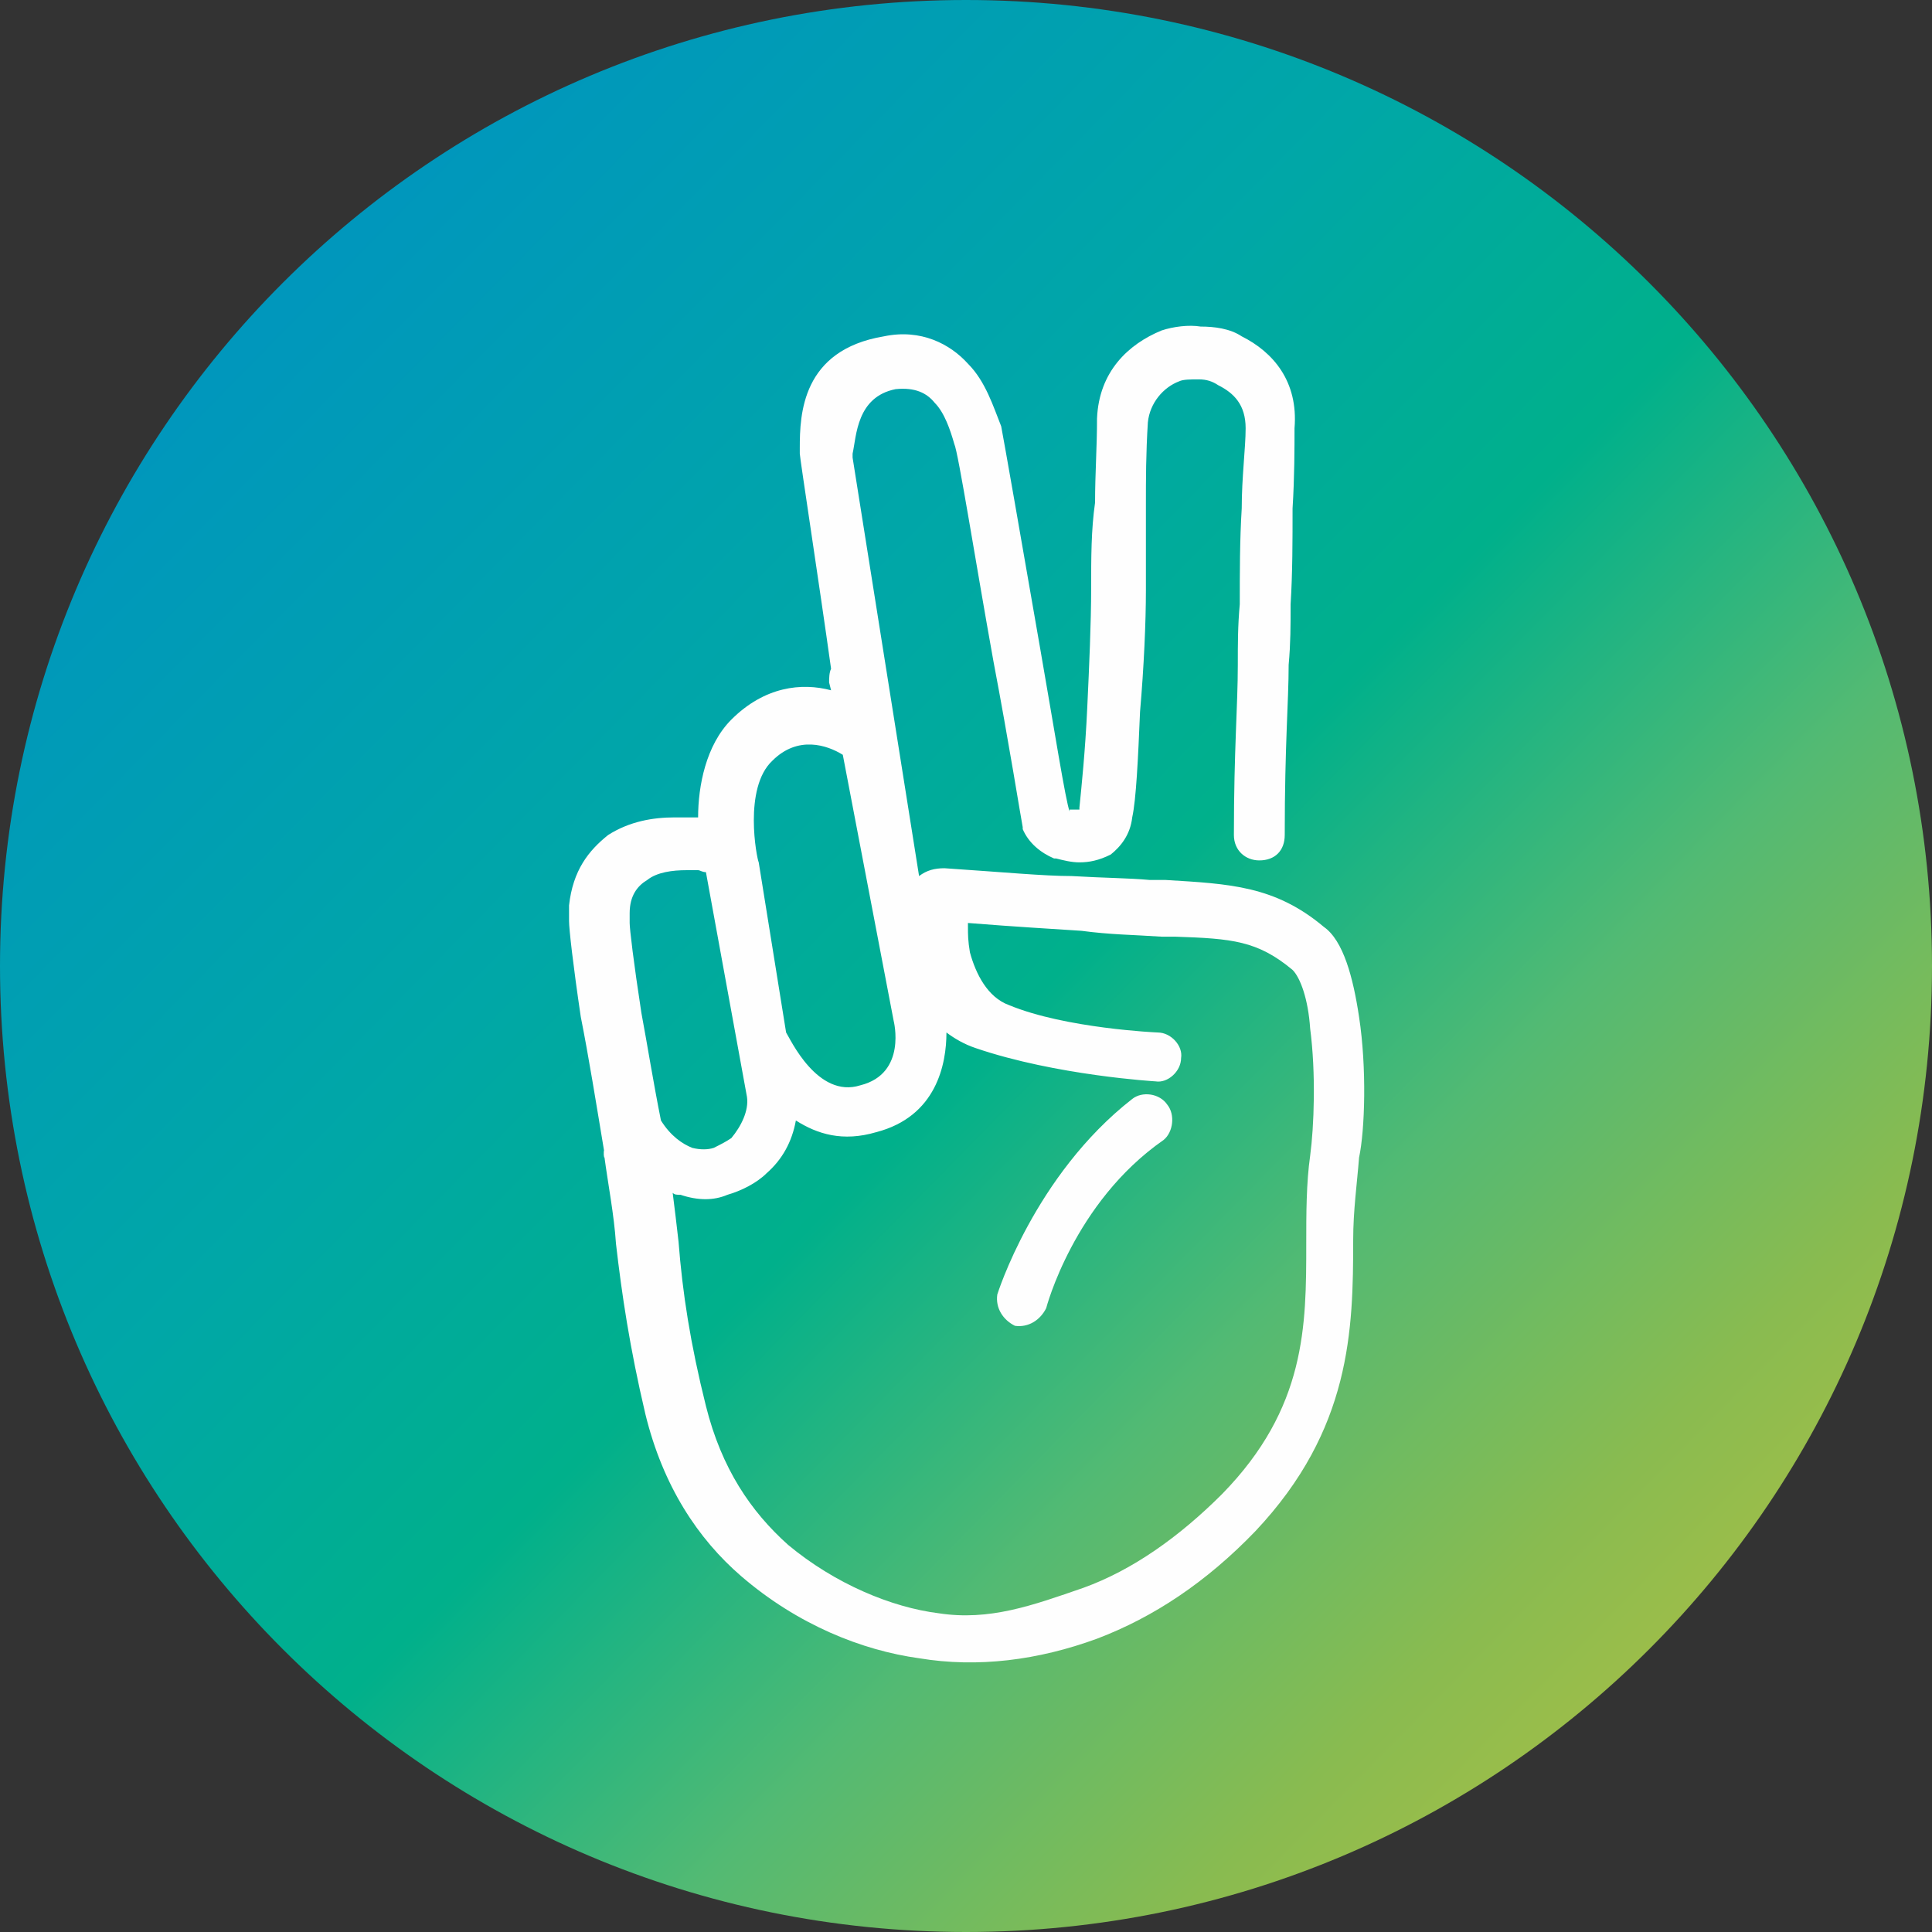
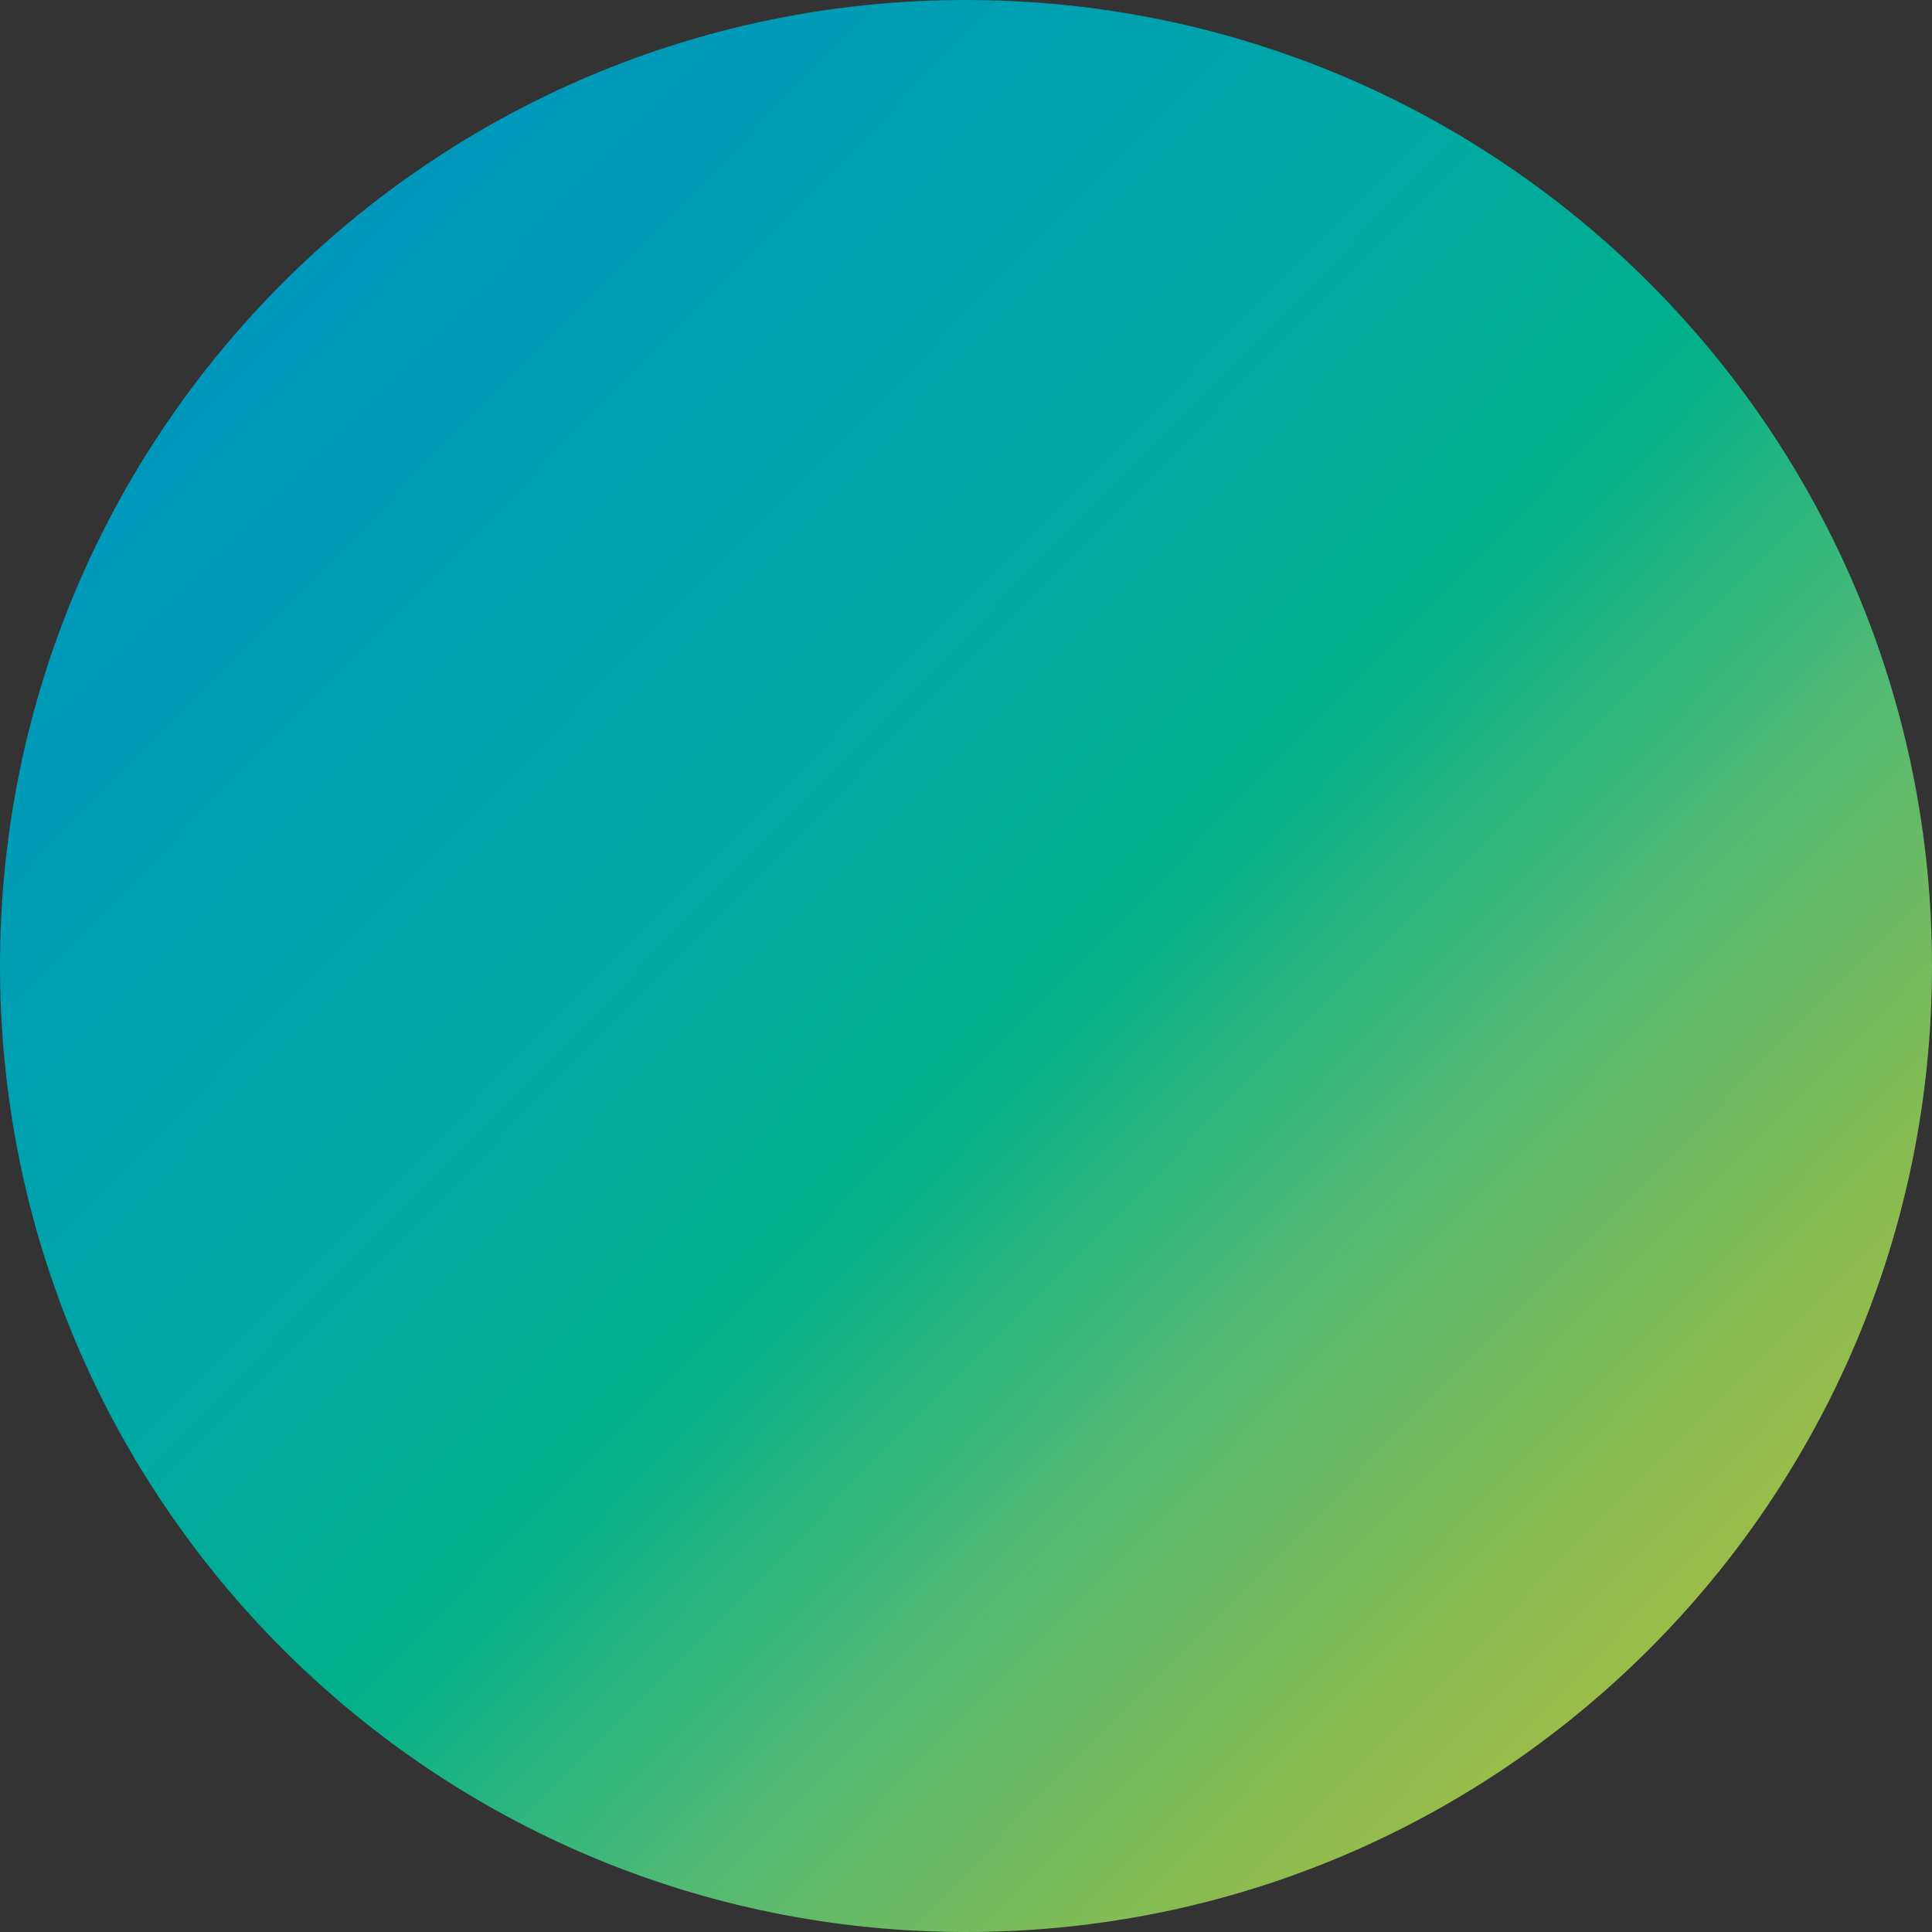
<svg xmlns="http://www.w3.org/2000/svg" xml:space="preserve" width="80px" height="80px" version="1.1" style="shape-rendering:geometricPrecision; text-rendering:geometricPrecision; image-rendering:optimizeQuality; fill-rule:evenodd; clip-rule:evenodd" viewBox="0 0 9.88 9.88">
  <rect x="0" y="0" width="9.88" height="9.88" fill="#333333" stroke="none" />
  <defs>
    <style type="text/css">
   
    .fil1 {fill:#FEFEFE;fill-rule:nonzero}
    .fil0 {fill:url(#id0)}
   
  </style>
    <linearGradient id="id0" gradientUnits="userSpaceOnUse" x1="1.12" y1="1.03" x2="9.4" y2="9.17">
      <stop offset="0" style="stop-opacity:1; stop-color:#0094C0" />
      <stop offset="0.329" style="stop-opacity:1; stop-color:#00A7A7" />
      <stop offset="0.502" style="stop-opacity:1; stop-color:#00B08B" />
      <stop offset="0.671" style="stop-opacity:1; stop-color:#53BA73" />
      <stop offset="0.831" style="stop-opacity:1; stop-color:#89BB50" />
      <stop offset="1" style="stop-opacity:1; stop-color:#B6C141" />
    </linearGradient>
  </defs>
  <g id="Слой_x0020_1">
    <path class="fil0" d="M0 4.94c0,2.73 2.21,4.94 4.94,4.94 2.73,0 4.94,-2.21 4.94,-4.94 0,-2.73 -2.21,-4.94 -4.94,-4.94l0 0c-2.73,0 -4.94,2.21 -4.94,4.94l0 0z" />
-     <path class="fil1" d="M3.09 5.92c-0.01,-0.04 0.01,-0.08 0.03,-0.11 0.01,0.01 0.02,0.02 0.02,0.04l-0.05 0.07zm2.26 0.77c-0.03,0.06 -0.09,0.1 -0.16,0.09 -0.06,-0.03 -0.1,-0.09 -0.09,-0.16 0,0 0.19,-0.61 0.69,-1 0.05,-0.04 0.14,-0.03 0.18,0.03 0.04,0.05 0.03,0.14 -0.02,0.18 -0.46,0.32 -0.6,0.86 -0.6,0.86zm-1.33 -1.41c0.02,0.03 0.16,0.34 0.38,0.27 0.24,-0.06 0.17,-0.33 0.17,-0.33l-0.26 -1.36c-0.08,-0.05 -0.23,-0.1 -0.36,0.03 -0.15,0.14 -0.08,0.5 -0.07,0.52l0.14 0.87zm0.23 -1.75l-0.01 -0.04c0,-0.02 0,-0.05 0.01,-0.07 -0.06,-0.43 -0.16,-1.08 -0.16,-1.1l0 -0.03c0,-0.17 0.01,-0.5 0.43,-0.57 0.19,-0.04 0.34,0.04 0.43,0.14 0.09,0.09 0.13,0.22 0.17,0.32 0.01,0.05 0.11,0.62 0.2,1.14 0.07,0.4 0.13,0.78 0.15,0.83l0 -0.01 0.01 0c0.01,0 0.01,0 0.03,0l0.01 0c0,0 0,0 0,-0.01 0.01,-0.1 0.03,-0.29 0.04,-0.51 0.01,-0.21 0.02,-0.44 0.02,-0.61 0,-0.16 0,-0.3 0.02,-0.44 0,-0.15 0.01,-0.28 0.01,-0.43 0.01,-0.24 0.16,-0.38 0.33,-0.45 0.06,-0.02 0.14,-0.03 0.2,-0.02 0.07,0 0.15,0.01 0.21,0.05 0.16,0.08 0.29,0.23 0.27,0.47 0,0.1 0,0.25 -0.01,0.41 0,0.16 0,0.33 -0.01,0.49 0,0.11 0,0.2 -0.01,0.31 0,0.19 -0.02,0.4 -0.02,0.87 0,0.08 -0.05,0.13 -0.13,0.13 -0.07,0 -0.13,-0.05 -0.13,-0.13 0,-0.44 0.02,-0.66 0.02,-0.87 0,-0.11 0,-0.2 0.01,-0.31 0,-0.16 0,-0.33 0.01,-0.49 0,-0.16 0.02,-0.31 0.02,-0.41 0,-0.12 -0.06,-0.18 -0.14,-0.22 -0.03,-0.02 -0.06,-0.03 -0.1,-0.03 -0.04,0 -0.08,0 -0.1,0.01 -0.08,0.03 -0.15,0.11 -0.16,0.21 -0.01,0.16 -0.01,0.29 -0.01,0.42 0,0.13 0,0.27 0,0.44 0,0.16 -0.01,0.39 -0.03,0.62 -0.01,0.24 -0.02,0.45 -0.04,0.54 -0.01,0.09 -0.06,0.15 -0.11,0.19 -0.06,0.03 -0.11,0.04 -0.16,0.04 -0.04,0 -0.08,-0.01 -0.12,-0.02l-0.01 0c-0.07,-0.03 -0.13,-0.08 -0.16,-0.15l0 -0.01c-0.01,-0.05 -0.07,-0.43 -0.15,-0.85 -0.09,-0.5 -0.18,-1.07 -0.2,-1.11 -0.02,-0.07 -0.05,-0.16 -0.1,-0.21 -0.04,-0.05 -0.1,-0.08 -0.2,-0.07 -0.2,0.04 -0.2,0.24 -0.22,0.33l0 0.02 0.34 2.14c0.04,-0.03 0.08,-0.04 0.13,-0.04 0.3,0.02 0.51,0.04 0.65,0.04 0.17,0.01 0.29,0.01 0.4,0.02l0.08 0c0.33,0.02 0.56,0.03 0.81,0.24 0.1,0.07 0.15,0.26 0.18,0.46 0.04,0.26 0.03,0.58 0,0.72 -0.01,0.13 -0.03,0.27 -0.03,0.42 0,0.46 -0.01,0.97 -0.5,1.49 -0.25,0.26 -0.52,0.44 -0.81,0.55 -0.3,0.11 -0.61,0.15 -0.91,0.1 -0.29,-0.04 -0.62,-0.17 -0.91,-0.42 -0.22,-0.19 -0.4,-0.46 -0.49,-0.83 -0.08,-0.34 -0.12,-0.61 -0.15,-0.87 -0.01,-0.15 -0.04,-0.3 -0.06,-0.45 0,0 0,0 0,-0.02 -0.04,-0.24 -0.08,-0.49 -0.12,-0.69 -0.04,-0.27 -0.06,-0.45 -0.06,-0.49 0,-0.03 0,-0.05 0,-0.08 0.02,-0.18 0.1,-0.28 0.2,-0.36 0.11,-0.07 0.23,-0.09 0.34,-0.09 0.03,0 0.07,0 0.09,0l0.02 0 0.01 0c0,-0.16 0.04,-0.37 0.17,-0.5 0.17,-0.17 0.36,-0.19 0.51,-0.15zm0.59 1.75c0,0.16 -0.05,0.43 -0.36,0.51 -0.17,0.05 -0.3,0.01 -0.41,-0.06 -0.02,0.11 -0.07,0.2 -0.15,0.27 -0.05,0.05 -0.13,0.09 -0.2,0.11 -0.07,0.03 -0.15,0.03 -0.24,0 -0.02,0 -0.03,0 -0.04,-0.01 0.01,0.08 0.02,0.16 0.03,0.25 0.02,0.26 0.06,0.52 0.14,0.84 0.08,0.32 0.23,0.54 0.42,0.71 0.24,0.2 0.53,0.32 0.77,0.35 0.26,0.04 0.48,-0.04 0.74,-0.13 0.25,-0.09 0.49,-0.26 0.71,-0.48 0.43,-0.44 0.43,-0.86 0.43,-1.28 0,-0.15 0,-0.31 0.02,-0.45 0.02,-0.15 0.03,-0.42 0,-0.65 -0.01,-0.15 -0.05,-0.26 -0.09,-0.3 -0.18,-0.15 -0.31,-0.16 -0.6,-0.17l-0.07 0c-0.15,-0.01 -0.26,-0.01 -0.41,-0.03 -0.15,-0.01 -0.33,-0.02 -0.58,-0.04l0 0.02c0,0.04 0,0.07 0.01,0.13 0.03,0.11 0.09,0.23 0.2,0.27 0.29,0.12 0.76,0.14 0.76,0.14 0.07,0 0.13,0.07 0.12,0.13 0,0.07 -0.07,0.13 -0.13,0.12 0,0 -0.51,-0.03 -0.92,-0.17 -0.06,-0.02 -0.11,-0.05 -0.15,-0.08zm-1.46 0.45c0.05,0.08 0.11,0.12 0.16,0.14 0.04,0.01 0.08,0.01 0.11,0 0.04,-0.02 0.06,-0.03 0.09,-0.05 0.05,-0.06 0.09,-0.14 0.08,-0.21l-0.21 -1.15c-0.02,0 -0.03,-0.01 -0.04,-0.01 -0.03,0 -0.04,0 -0.06,0 -0.07,0 -0.15,0.01 -0.2,0.05 -0.05,0.03 -0.09,0.08 -0.09,0.17 0,0.01 0,0.03 0,0.05 0,0.03 0.02,0.2 0.06,0.46 0.03,0.16 0.06,0.35 0.1,0.55z" />
  </g>
</svg>